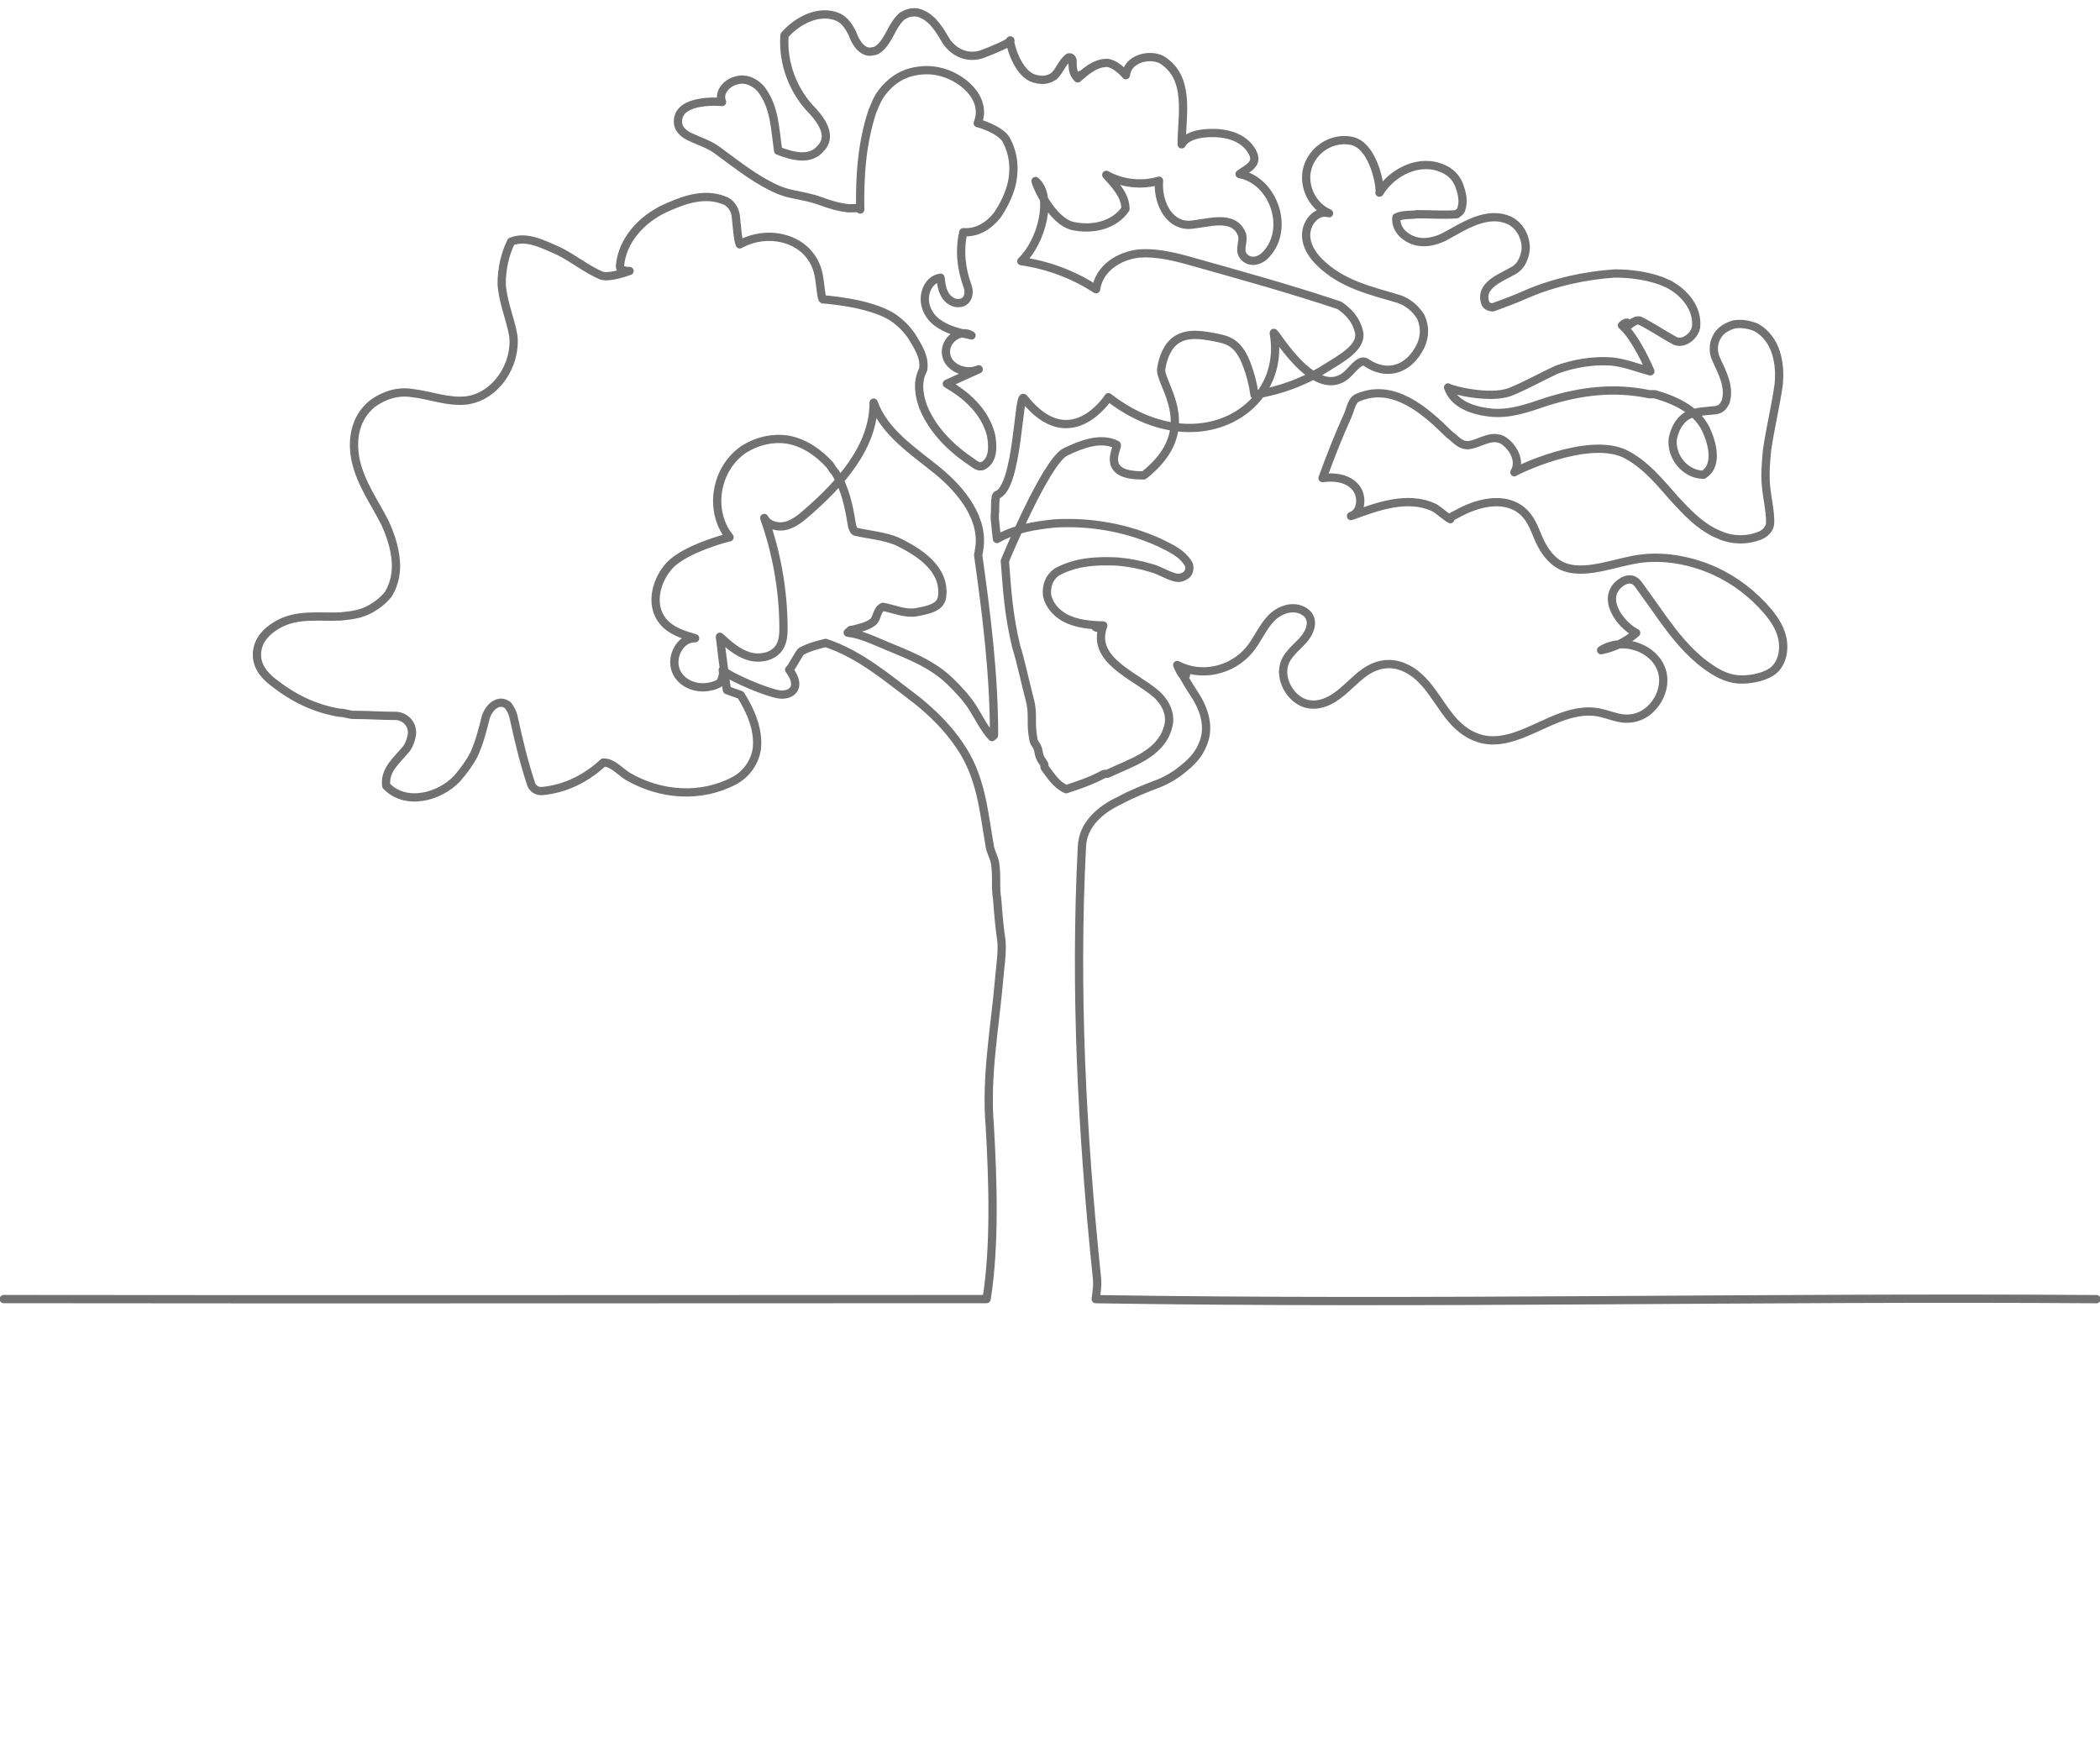
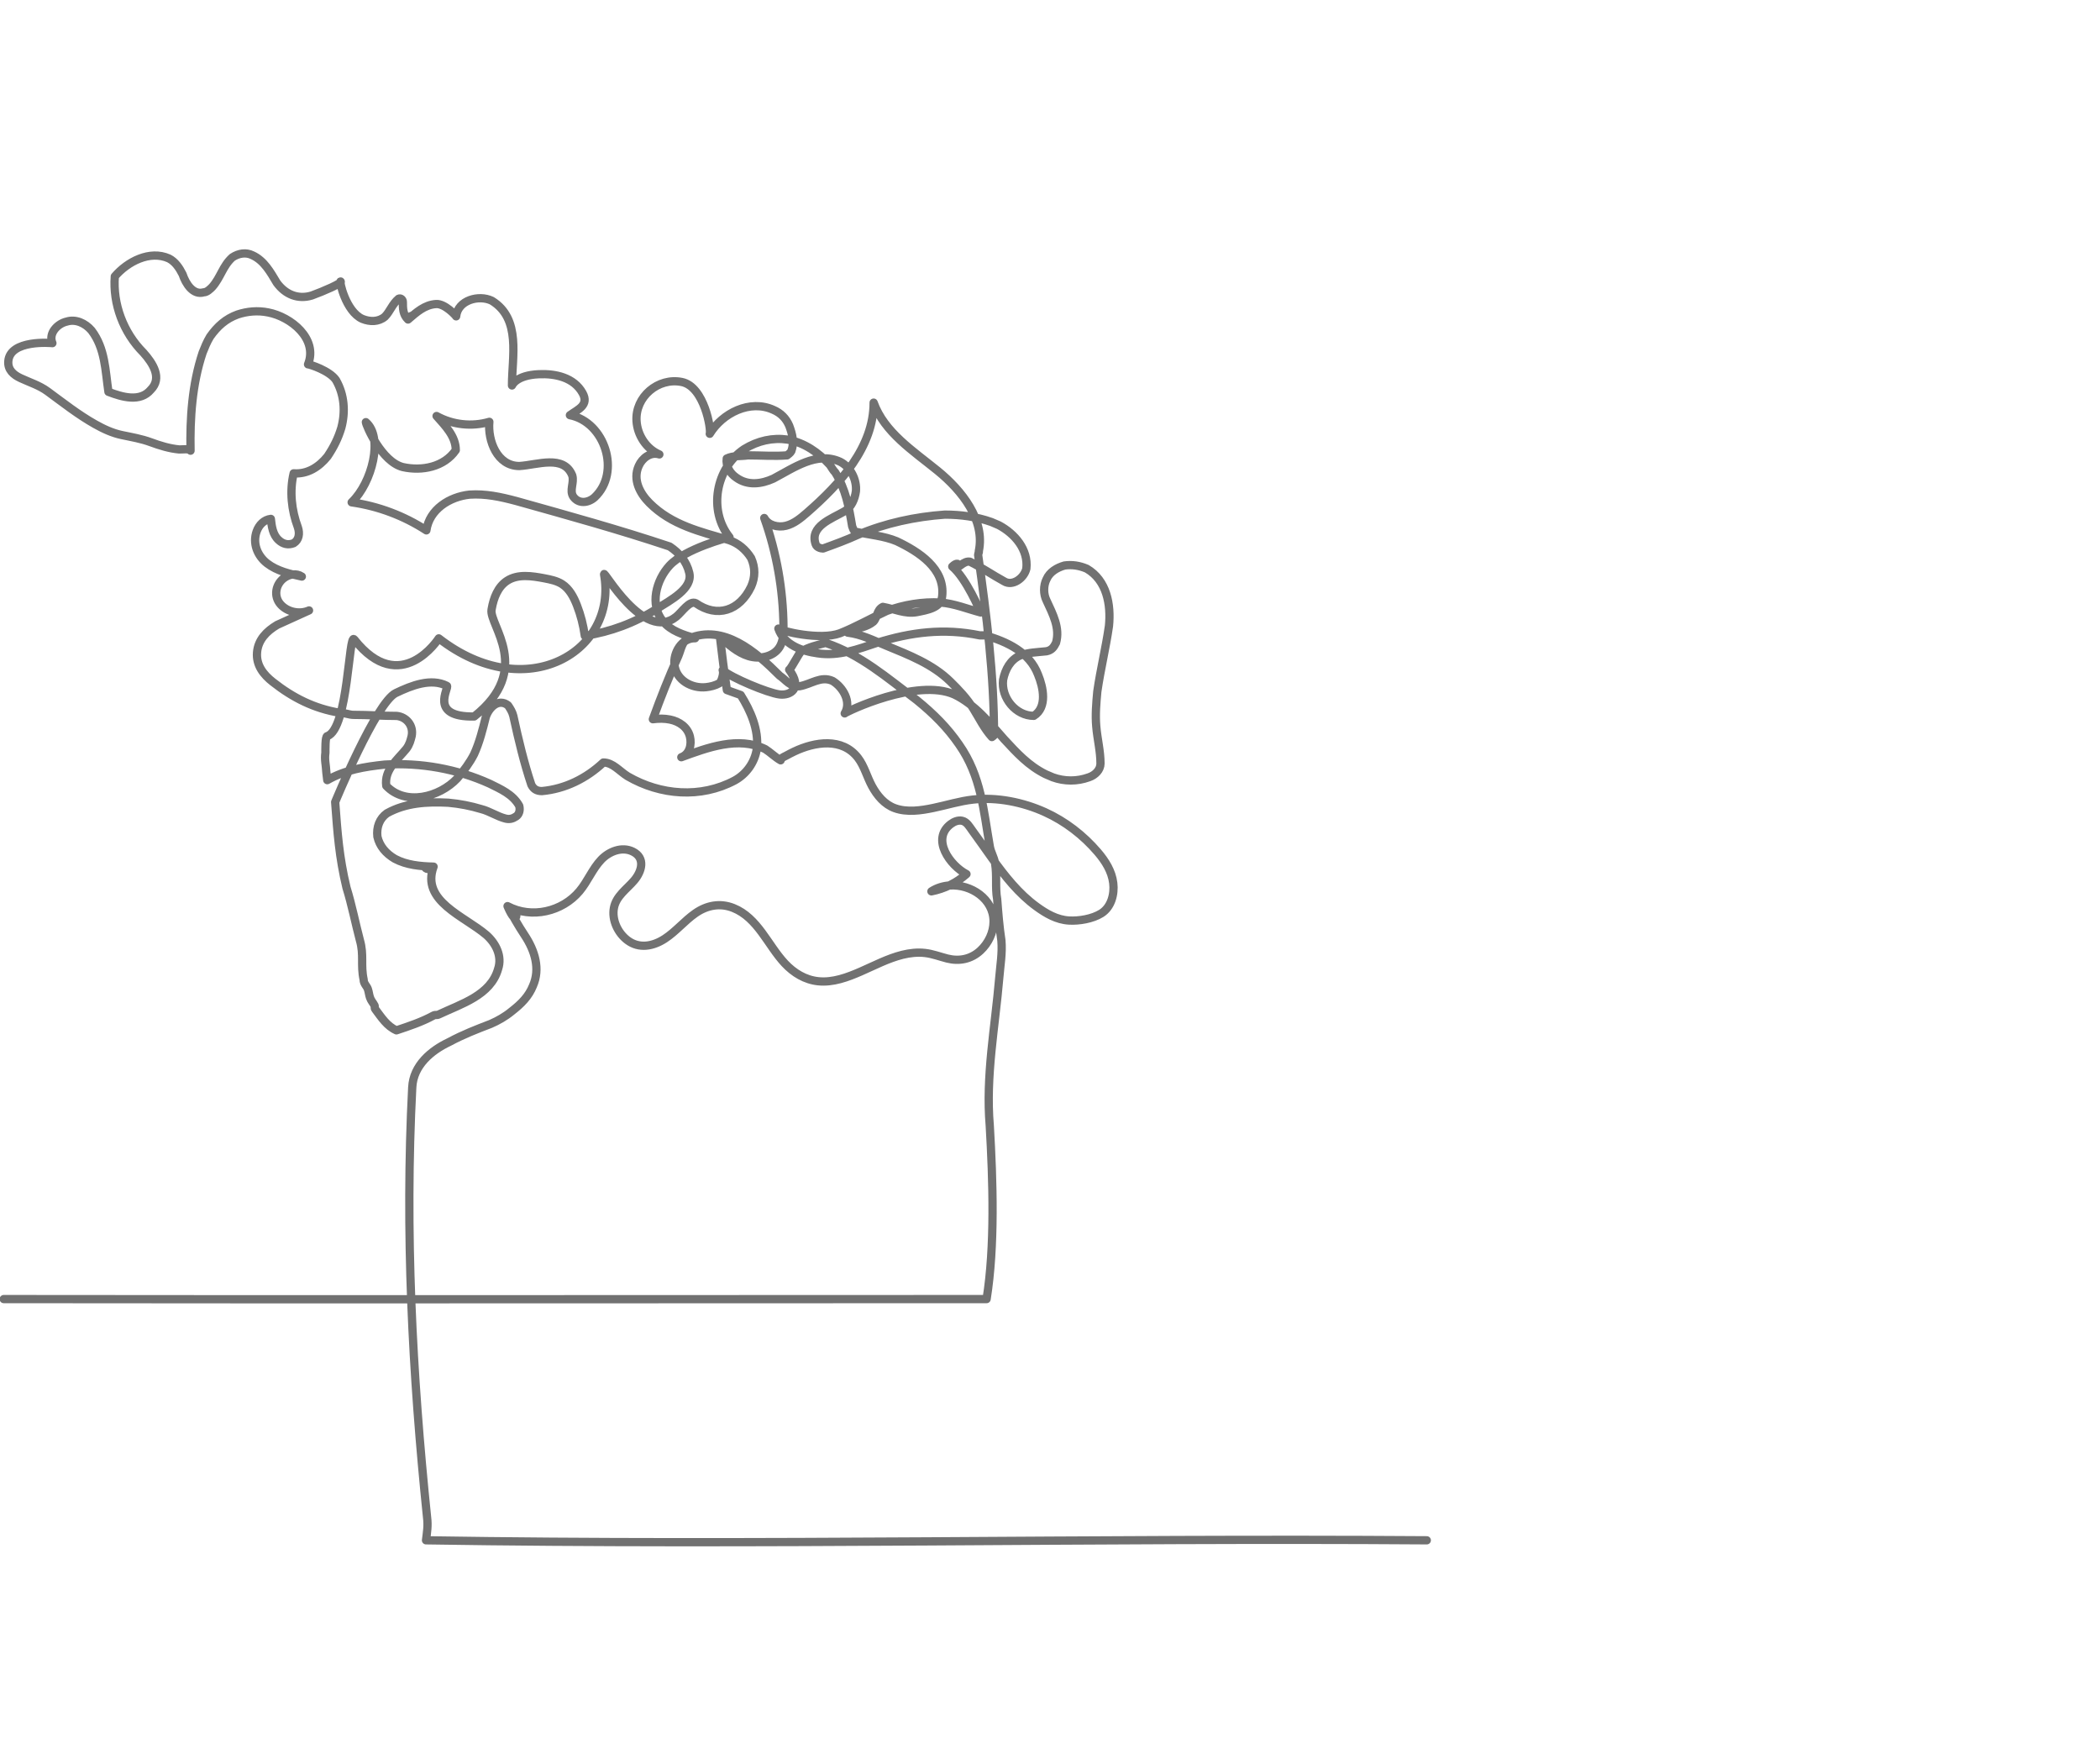
<svg xmlns="http://www.w3.org/2000/svg" id="uuid-2d83037a-e336-440f-a025-b2fae1de0c83" viewBox="0 0 635.62 533.92">
  <defs>
    <style>.uuid-2978aaec-a5d6-4e62-b026-274b8b0759c2{fill:none;fill-rule:evenodd;stroke:#717171;stroke-linecap:round;stroke-linejoin:round;stroke-width:2.5px;}</style>
  </defs>
-   <path class="uuid-2978aaec-a5d6-4e62-b026-274b8b0759c2" d="m1.13,393.2c102.65.13,194.93,0,297.49,0,2.56-16.02,1.92-35.78.96-52.45-1.28-15.06,1.6-29.81,2.88-44.87.32-3.85.96-7.37.64-11.22-.64-4.17-.96-8.33-1.28-12.5-.64-3.53,0-7.05-.64-10.9-.32-1.92-1.28-3.2-1.6-5.13-1.92-10.9-2.56-21.15-9.29-30.77-3.53-5.13-7.69-9.29-12.82-13.46-8.97-6.73-16.99-13.78-27.56-17.31-2.56.64-5.13,1.28-7.37,2.56-.64.32-3.04,5.23-3.68,5.55,4.16,5.62.42,7.91-2.91,7.49-3.56-.44-14.56-5.04-17.21-7.34.44.98-.43,3.62-1.03,3.96-1.22.68-2.62,1.03-4.01,1.18-4.29.46-9-2.08-9.55-6.7-.44-3.68,2.16-8.23,6.25-8.11-3.52-1.03-7.34-2.18-9.75-5.14-4.1-5.02-2.02-12.51,2.02-16.88,4.69-5.07,17.5-8.44,18.15-8.54-6.48-8.11-4.23-20.93,4.42-26.69,4.17-2.56,8.65-3.53,13.14-2.88,5.13.96,9.29,3.85,12.82,7.69.64.96.96,1.6,1.6,2.24,3.2,5.13,4.17,10.58,5.13,16.34.32.64.32,1.28.96,1.6,4.17.96,8.65,1.28,12.5,2.88,6.73,3.2,14.74,8.33,13.78,16.67-.32,3.53-4.49,4.17-7.69,4.81-3.53.64-6.73-.96-10.26-1.6-1.92.96-1.6,3.2-2.88,4.49-1.92,1.6-4.49,1.92-6.73,2.56-.32,0,.4-.54-1.03.75,4.16.52,7.72,2.32,11.56,3.9,6.89,2.85,14.07,5.58,19.48,10.88,2.54,2.49,5.06,5.13,6.94,8.17,1.82,2.93,3.33,6.09,5.67,8.66,1.14-1.15-2.34-2.58,0,0,.32-.32.64-.32.64-.64,0-18.27-2.24-36.22-4.81-54.48,0-.32.32-.96.2-1.14,1.97-9.36-5.04-18.3-12.46-24.34-7.42-6.04-16.13-11.63-19.37-20.63.02,13.41-10.06,24.52-20.17,33.32-1.9,1.65-3.91,3.33-6.35,3.95s-5.42-.12-6.59-2.35c3.75,10.54,5.73,21.7,5.82,32.89.02,2.13-.07,4.38-1.19,6.19-1.85,2.98-6.05,3.76-9.4,2.72-3.35-1.04-6.06-3.48-8.65-5.85.62,5.39,1.32,10.76,2.11,16.13l4.18,1.5c2.97,4.73,5.53,10.5,4.89,16.27-.64,4.17-3.2,7.69-6.73,9.61-10.26,5.45-22.43,4.49-32.37-1.28-2.56-1.6-4.49-4.17-7.37-4.17-5.13,4.81-11.54,8.01-18.59,8.65-1.6,0-2.56-.64-3.2-1.92-2.24-6.73-3.85-13.46-5.45-20.83-.32-1.28-.96-2.24-1.6-3.2-2.88-2.24-5.77.64-6.73,3.53-.96,3.85-1.92,7.69-3.53,11.22-1.28,2.56-3.2,5.13-5.13,7.37-5.45,5.77-15.7,8.33-21.47,2.24-.64-4.81,3.2-7.69,6.09-11.22.96-1.28,1.28-2.56,1.6-3.85.64-3.2-1.6-5.77-4.49-6.09-4.49,0-8.65-.32-13.14-.32-1.28,0-2.56-.64-4.17-.64-7.69-1.28-14.1-4.49-20.19-9.29-2.88-2.24-5.13-5.13-4.81-8.97s2.88-6.41,6.09-8.33c6.09-3.53,12.82-2.24,19.23-2.56,3.2-.32,6.09-.64,8.97-2.24,2.24-1.28,3.85-2.56,5.45-4.49,1.92-3.2,2.56-6.73,2.24-10.26-.32-3.85-1.6-7.69-3.2-11.22-3.2-6.41-7.37-11.86-8.97-19.23-1.28-6.41,0-12.82,5.13-16.99,3.53-2.56,7.69-3.85,11.86-3.2,5.77.64,10.9,2.88,16.67,2.24,8.97-1.28,15.06-10.9,14.1-19.55-.96-5.45-3.2-10.26-3.53-15.7,0-4.49.96-8.97,2.88-12.82,4.81-1.92,9.94.96,14.42,2.88,4.49,2.24,8.33,5.45,12.82,7.37,2.56.96,8.41-1.34,8.58-1.34-3.81-.06-2.74-1.52-2.76-2.67,1.23-7.85,7.64-13.93,14.69-16.82,5.13-2.24,10.9-4.17,16.67-1.92,1.92.64,3.2,2.56,3.53,4.49.32,2.88.65,7.69,1.25,8.86,8.48-4.79,20.62-2.06,23.55,7.95.94,3.21.99,9.2,1.79,8.69-.8-.03,14.11.78,21.17,5.58,2.24,1.6,3.85,3.2,5.45,5.45,1.92,3.2,4.17,6.41,3.53,10.26-1.92,3.53-1.28,7.69,0,11.22,2.88,7.05,8.33,12.5,15.06,16.99.96.64,1.6,1.28,2.88.96,3.53-1.6,3.2-6.41,2.56-9.61-1.92-7.05-7.37-11.86-13.32-15.31l9.65-4.38c-2.85,1.27-6.56.5-8.63-1.84-2.15-2.44-1.53-6.02,1-7.93,1.55-1.17,3.76-1.63,5.45-.48-3.65-.8-7.5-1.67-10.52-4-2.96-2.29-4.47-6.1-3.14-9.73.69-1.89,2.2-3.5,4.28-3.73.23,2.21.59,4.83,2.35,6.4,1.34,1.28,2.94,1.6,4.55.96,1.6-.96,1.92-2.88,1.28-4.81-1.92-5.13-2.56-10.9-1.28-16.34,4.17.32,7.69-1.92,10.26-5.13,1.92-2.88,3.2-5.45,4.17-8.65,1.28-4.81.96-9.94-1.6-14.42-1.92-2.88-7.98-4.8-8.48-4.78,3.1-7.77-5.22-14.4-12.03-15.71-3.21-.66-6.41-.34-9.3.62-3.53,1.28-6.09,3.53-8.33,6.73-.96,1.6-1.6,3.2-2.24,4.81-3.2,9.61-3.85,19.87-3.66,29.68-.16-.71,0-.02,0,0-.16-.71-2.75-.32-3.47-.38-2.95-.28-5.8-1.16-8.56-2.18-2.87-1.06-5.79-1.54-8.77-2.17-2.92-.62-5.5-1.83-8.1-3.29-5.09-2.86-9.68-6.49-14.37-9.93-2.53-1.85-5.37-2.7-8.16-4-2.16-1.01-3.92-2.52-3.73-5.11.5-6.67,13.07-5.54,13.35-5.49-1.29-2.99,1.58-5.93,4.34-6.53,2.69-.84,5.57.44,7.49,2.68,4.17,5.45,4.17,12.18,5.13,18.59,4.17,1.6,9.61,3.2,12.82-.64,3.53-3.53.64-8.01-2.24-11.22-6.09-6.09-9.29-14.74-8.65-23.08,3.85-4.49,10.58-8.01,16.34-5.45,1.92.96,3.2,2.88,4.17,4.81.96,2.88,3.2,6.41,6.41,5.45.96,0,1.92-.96,2.56-1.6,2.56-2.88,3.2-6.41,6.09-8.97,1.92-1.28,4.17-1.6,6.09-.64,3.53,1.6,5.45,5.13,7.37,8.33,2.56,3.53,6.41,5.13,10.58,3.85,3.53-1.28,9.32-3.78,8.74-4.24-.5-.39,1.5,9.04,6.55,11.31,2.34.95,4.91.95,6.83-.65,1.6-1.6,2.24-3.85,4.17-5.45.64-.32,1.28.32,1.28.96,0,1.92,0,3.85,1.57,5.34,2.53-2.17-.32-.59,0,0,2.53-2.17,5.02-4.49,8.53-4.69,2.62-.15,5.96,3.49,6.03,3.73.51-4.92,6.89-6.63,10.8-4.73,8.96,5.48,6.08,17.01,6.1,25.65,0,0,1.18-3.12,8.18-3.41,4.94-.21,10.54.95,13.18,5.69,2.04,3.67-1.35,4.93-3.83,6.71,10.64,2.08,15.52,17.35,7.48,24.87-1.95,1.73-4.83,2.06-6.44-.19-1.28-1.92.32-4.17-.32-6.41-2.56-6.41-10.58-3.2-16.02-2.88-6.73,0-9.61-7.69-9.08-13.38-5.28,1.56-11.16.91-15.98-1.76,2.62,2.96,5.82,6.16,5.82,10.33-3.53,5.13-10.26,6.41-16.02,5.13-6.41-1.6-11.1-12.52-11.2-13.6,5.34,4.52,1.95,18.31-4.3,24.27,8.04,1.14,15.82,4.06,22.62,8.49.89-6.33,6.98-10.18,13.07-10.82,4.81-.32,9.29.64,14.1,1.92,16.02,4.49,31.09,8.65,46.47,13.78,2.88,1.92,5.13,4.49,5.94,8.01,1.1,4.76-5.74,8.25-9.87,10.88-6.58,4.19-14.05,6.98-21.76,8.15-.43-3.17-1.23-6.29-2.39-9.27-.96-2.47-2.27-4.97-4.51-6.4-1.59-1.01-3.49-1.38-5.34-1.74-3.79-.72-8.01-1.37-11.25.72-2.81,1.8-4.12,5.22-4.69,8.53-.02.1-.03.19-.05.29-.74,4.64,12.66,18.12-5.24,32.28-14.02.28-7.38-8.83-8.28-9.28-4.83-2.4-10.59-.15-15.45,2.18-5.94,2.84-18.36,33-18.36,33,.69,9.24,1.19,16.62,3.43,25.92,1.6,5.13,2.78,11.12,4.06,15.92,1.28,4.49.16,7.4,1.13,11.89,0,1.28.96,1.92,1.28,2.88s.32,1.6.64,2.56.96,1.6,1.28,2.24c.32.32,0,.96.32,1.28,1.92,2.56,3.53,5.13,6.41,6.41,3.85-1.28,7.69-2.56,11.22-4.49.64-.32.96,0,1.6-.32,6.73-3.2,15.7-5.77,17.95-13.78,1.28-3.85-.64-7.69-3.53-10.26-6.73-5.77-19.87-10.26-16-20.7-.29-.02-.59,1.1,0,0-.29-.02-3.18-.19-2.34.5.59.49,2,.1,2.34-.5-3.98-.1-8.18-.47-11.75-2.39-2.7-1.59-4.62-3.83-5.26-6.71-.32-2.88.64-5.45,2.88-7.05,5.77-3.2,12.18-3.53,18.59-3.2,3.53.32,6.73.96,9.94,1.92,2.56.64,4.81,2.24,7.37,2.88,1.28.32,2.24,0,3.2-.64s1.28-1.92.96-3.2c-1.92-3.53-5.77-5.13-8.97-6.73-9.94-4.49-20.83-6.41-31.73-5.77-6.09.64-11.99,1.59-17.41,4.71l-.28-2.36c-.11-2.39-.6-3.72-.28-5.97,0-.64-.09-5,.56-5,6.41-2.24,6.45-31.42,8.15-29.28,14.05,17.8,25.6-.31,25.6-.31,26.54,20.61,54.2,3.81,50.03-19.37-.33-1.84,12.02,20.79,21.86,12.8,1.76-1.43,4.01-5.02,5.93-4.06,6.41,4.49,13.2,2.35,16.72-5.02,1.28-2.88,1.28-5.77,0-8.65-1.6-2.56-3.85-4.49-6.73-5.45-8.65-2.56-17.31-4.49-24.04-11.22-2.88-2.88-5.13-7.05-3.25-11.22,1.04-2.36,3.58-4.34,6.25-3.48-3.98-1.69-6.64-5.83-6.91-10.09-.48-7.33,6.54-13.29,13.71-11.83,6.85,1.39,8.95,14.48,8.45,15.68,3.86-6.3,12.19-10.47,19.24-7.26,2.24.96,3.85,2.56,4.81,4.81.96,2.56,1.6,5.13.64,7.69-.32.64-.96.96-1.28,1.28-3.85.32-8.01,0-11.86,0-1.92.32-4.49,0-6.41.96-.32,2.24.96,4.49,2.88,5.77,3.53,2.56,7.69,1.92,11.22.32,6.09-3.2,13.14-8.33,20.19-5.13,3.2,1.6,5.13,5.45,4.81,8.97-.32,2.24-1.28,4.81-3.53,6.09-3.85,2.24-10.58,4.49-8.65,9.94.32.96,1.6,1.28,2.24,1.28,3.53-1.28,7.05-2.56,10.58-4.17,8.33-3.53,17.31-5.45,26.28-6.09,4.81,0,9.61.64,14.1,2.24.64.32,1.6.64,2.24.96,4.81,2.56,8.97,7.37,8.33,13.14-.64,2.88-4.17,5.45-6.73,3.85-3.53-1.92-6.73-4.17-10.34-5.94-1.93-.37-3.65,2.25-3.58,1.19.08-1.28-1.43-.09-1.78.27,4.24,3.59,8.39,13.4,8.6,13.91-4.12-1.09-7.96-2.69-12.13-3.01-5.45-.32-11.22.64-16.34,2.56-4.81,2.24-9.29,4.81-14.1,6.73-6.09,2.24-17.8-.66-18.66-1.41,1.68,4.93,7.13,6.85,11.93,7.5,6.41.96,12.18-1.28,17.95-3.2,10.26-3.2,20.19-4.49,31.09-2.24h1.6c6.73,1.92,13.46,5.13,16.02,11.86,1.6,3.85,2.88,9.94-1.28,12.5-5.45,0-9.94-5.45-9.29-10.9.64-3.2,2.24-6.09,5.13-7.37,2.56-.96,5.13-.96,8.01-1.28,1.6-.32,2.24-1.28,2.88-2.56,1.28-4.49-.96-8.65-2.88-12.82-.96-1.92-.96-4.49,0-6.41.96-2.24,3.2-3.53,5.45-4.17,2.24-.32,4.49,0,6.73.96,6.09,3.53,7.37,10.9,6.73,17.31-.96,6.73-2.56,13.14-3.53,19.87-.32,3.53-.64,7.05-.32,10.58.32,3.85,1.28,7.37,1.28,11.22,0,1.92-1.6,3.53-3.53,4.17-3.53,1.28-7.37,1.28-10.9,0-.64-.32-1.6-.64-2.24-.96-5.13-2.56-8.65-6.41-12.5-10.58-4.49-5.13-8.97-10.58-15.07-13.52-11.4-5.06-32.65,5.18-33.18,5.72,2.1-3.42-.46-7.9-3.67-9.83-3.53-1.6-6.41.96-9.94,1.6-2.88.32-4.17-1.92-6.09-3.2-7.37-7.37-16.99-15.7-27.56-11.22-1.92.64-2.24,3.2-3.09,5.24-2.85,6.27-5.37,12.7-7.72,19.17,1.72-.23,3.5-.25,5.2.1,2.8.57,5.31,2.28,6.02,5.16.59,2.39-.08,5.31-2.61,6.24.69-.28,1.38-.56,2.09-.79-.68.29-1.39.53-2.09.79,7.96-2.9,17.25-6.43,25.41-2.45,1.62,1.04,2.98,2.43,4.66,3.39.1-.78,1.06-1.07,1.66-1.4.81-.45,1.63-.87,2.46-1.27,6.24-2.96,14.5-4.27,19.26,1.88,1.94,2.51,2.75,5.8,4.26,8.58,1.56,2.87,3.77,5.56,6.93,6.7,3.7,1.33,7.91.7,11.67-.08,3.99-.83,7.92-2.08,11.99-2.53,7.26-.81,15.12.79,21.74,3.78,6.16,2.79,11.62,7,16.01,12.13,2.3,2.7,4.25,5.76,4.69,9.35.42,3.38-.61,7.32-3.64,9.2-2.66,1.65-6.69,2.33-9.76,2.15-3.69-.22-6.86-2.06-9.79-4.19-5.43-3.94-9.62-9.27-13.5-14.67-2.02-2.8-3.97-5.65-6.02-8.43-.82-1.11-1.59-2.6-3.06-2.91-1.21-.25-2.47.29-3.42,1.01-6.03,4.56-.17,12.58,4.77,15.13-3,2.64-6.7,4.47-10.62,5.23,1.66-1.08,3.61-1.66,5.59-1.79,6.37-.4,13.24,4.05,13.23,10.91,0,3.32-1.58,6.59-4.01,8.83-2.81,2.58-6.36,3.3-10.02,2.38-2.25-.57-4.4-1.42-6.73-1.68-2.3-.26-4.6,0-6.83.55-4.42,1.1-8.47,3.26-12.62,5.07-4.01,1.75-8.4,3.4-12.85,2.94-3.99-.41-7.42-2.52-10.12-5.4-5.15-5.5-8.16-13.81-15.6-16.78-3.99-1.59-8.01-.82-11.47,1.59-3.32,2.31-5.89,5.52-9.28,7.73-3.51,2.28-7.74,3.13-11.29.45-2.9-2.18-4.77-6.12-4.1-9.76.68-3.66,3.9-5.7,6.15-8.36,2.3-2.71,3.47-6.79-.44-8.72-3.29-1.62-7.18-.03-9.54,2.44-2.68,2.82-4.09,6.57-6.58,9.54-5.22,6.23-14.49,8.41-21.79,4.53.13.32,1.84,4.4,2.54,3.37.73-1.08-1.9-3.03-2.54-3.37,1.63,3.57.63.34,0,0,1.62,2.97,3.22,5.85,5.14,8.74,3.2,4.81,4.81,10.26,2.56,15.38-1.28,3.2-3.53,5.45-6.41,7.69-1.92,1.6-4.17,2.88-6.41,3.85-4.17,1.6-8.33,3.2-12.5,5.45-5.45,2.56-10.9,7.05-11.22,13.78-2.24,43.59,0,86.53,4.49,130.12.32,2.56,0,4.37-.32,6.94,100.95,1.6,201.91-.72,302.91,0" />
+   <path class="uuid-2978aaec-a5d6-4e62-b026-274b8b0759c2" d="m1.13,393.2c102.65.13,194.93,0,297.49,0,2.56-16.02,1.92-35.78.96-52.45-1.28-15.06,1.6-29.81,2.88-44.87.32-3.85.96-7.37.64-11.22-.64-4.17-.96-8.33-1.28-12.5-.64-3.53,0-7.05-.64-10.9-.32-1.92-1.28-3.2-1.6-5.13-1.92-10.9-2.56-21.15-9.29-30.77-3.53-5.13-7.69-9.29-12.82-13.46-8.97-6.73-16.99-13.78-27.56-17.31-2.56.64-5.13,1.28-7.37,2.56-.64.32-3.04,5.23-3.68,5.55,4.16,5.62.42,7.91-2.91,7.49-3.56-.44-14.56-5.04-17.21-7.34.44.98-.43,3.62-1.03,3.96-1.22.68-2.62,1.03-4.01,1.18-4.29.46-9-2.08-9.55-6.7-.44-3.68,2.16-8.23,6.25-8.11-3.52-1.03-7.34-2.18-9.75-5.14-4.1-5.02-2.02-12.51,2.02-16.88,4.69-5.07,17.5-8.44,18.15-8.54-6.48-8.11-4.23-20.93,4.42-26.69,4.17-2.56,8.65-3.53,13.14-2.88,5.13.96,9.29,3.85,12.82,7.69.64.96.96,1.6,1.6,2.24,3.2,5.13,4.17,10.58,5.13,16.34.32.64.32,1.28.96,1.6,4.17.96,8.65,1.28,12.5,2.88,6.73,3.2,14.74,8.33,13.78,16.67-.32,3.53-4.49,4.17-7.69,4.81-3.53.64-6.73-.96-10.26-1.6-1.92.96-1.6,3.2-2.88,4.49-1.92,1.6-4.49,1.92-6.73,2.56-.32,0,.4-.54-1.03.75,4.16.52,7.72,2.32,11.56,3.9,6.89,2.85,14.07,5.58,19.48,10.88,2.54,2.49,5.06,5.13,6.94,8.17,1.82,2.93,3.33,6.09,5.67,8.66,1.14-1.15-2.34-2.58,0,0,.32-.32.64-.32.64-.64,0-18.27-2.24-36.22-4.81-54.48,0-.32.32-.96.2-1.14,1.97-9.36-5.04-18.3-12.46-24.34-7.42-6.04-16.13-11.63-19.37-20.63.02,13.41-10.06,24.52-20.17,33.32-1.9,1.65-3.91,3.33-6.35,3.95s-5.42-.12-6.59-2.35c3.75,10.54,5.73,21.7,5.82,32.89.02,2.13-.07,4.38-1.19,6.19-1.85,2.98-6.05,3.76-9.4,2.72-3.35-1.04-6.06-3.48-8.65-5.85.62,5.39,1.32,10.76,2.11,16.13l4.18,1.5c2.97,4.73,5.53,10.5,4.89,16.27-.64,4.17-3.2,7.69-6.73,9.61-10.26,5.45-22.43,4.49-32.37-1.28-2.56-1.6-4.49-4.17-7.37-4.17-5.13,4.81-11.54,8.01-18.59,8.65-1.6,0-2.56-.64-3.2-1.92-2.24-6.73-3.85-13.46-5.45-20.83-.32-1.28-.96-2.24-1.6-3.2-2.88-2.24-5.77.64-6.73,3.53-.96,3.85-1.92,7.69-3.53,11.22-1.28,2.56-3.2,5.13-5.13,7.37-5.45,5.77-15.7,8.33-21.47,2.24-.64-4.81,3.2-7.69,6.09-11.22.96-1.28,1.28-2.56,1.6-3.85.64-3.2-1.6-5.77-4.49-6.09-4.49,0-8.65-.32-13.14-.32-1.28,0-2.56-.64-4.17-.64-7.69-1.28-14.1-4.49-20.19-9.29-2.88-2.24-5.13-5.13-4.81-8.97s2.88-6.41,6.09-8.33l9.65-4.38c-2.85,1.27-6.56.5-8.63-1.84-2.15-2.44-1.53-6.02,1-7.93,1.55-1.17,3.76-1.63,5.45-.48-3.65-.8-7.5-1.67-10.52-4-2.96-2.29-4.47-6.1-3.14-9.73.69-1.89,2.2-3.5,4.28-3.73.23,2.21.59,4.83,2.35,6.4,1.34,1.28,2.94,1.6,4.55.96,1.6-.96,1.92-2.88,1.28-4.81-1.92-5.13-2.56-10.9-1.28-16.34,4.17.32,7.69-1.92,10.26-5.13,1.92-2.88,3.2-5.45,4.17-8.65,1.28-4.81.96-9.94-1.6-14.42-1.92-2.88-7.98-4.8-8.48-4.78,3.1-7.77-5.22-14.4-12.03-15.71-3.21-.66-6.41-.34-9.3.62-3.53,1.28-6.09,3.53-8.33,6.73-.96,1.6-1.6,3.2-2.24,4.81-3.2,9.61-3.85,19.87-3.66,29.68-.16-.71,0-.02,0,0-.16-.71-2.75-.32-3.47-.38-2.95-.28-5.8-1.16-8.56-2.18-2.87-1.06-5.79-1.54-8.77-2.17-2.92-.62-5.5-1.83-8.1-3.29-5.09-2.86-9.68-6.49-14.37-9.93-2.53-1.85-5.37-2.7-8.16-4-2.16-1.01-3.92-2.52-3.73-5.11.5-6.67,13.07-5.54,13.35-5.49-1.29-2.99,1.58-5.93,4.34-6.53,2.69-.84,5.57.44,7.49,2.68,4.17,5.45,4.17,12.18,5.13,18.59,4.17,1.6,9.61,3.2,12.82-.64,3.53-3.53.64-8.01-2.24-11.22-6.09-6.09-9.29-14.74-8.65-23.08,3.85-4.49,10.58-8.01,16.34-5.45,1.92.96,3.2,2.88,4.17,4.81.96,2.88,3.2,6.41,6.41,5.45.96,0,1.92-.96,2.56-1.6,2.56-2.88,3.2-6.41,6.09-8.97,1.92-1.28,4.17-1.6,6.09-.64,3.53,1.6,5.45,5.13,7.37,8.33,2.56,3.53,6.41,5.13,10.58,3.85,3.53-1.28,9.32-3.78,8.74-4.24-.5-.39,1.5,9.04,6.55,11.31,2.34.95,4.91.95,6.83-.65,1.6-1.6,2.24-3.85,4.17-5.45.64-.32,1.28.32,1.28.96,0,1.92,0,3.85,1.57,5.34,2.53-2.17-.32-.59,0,0,2.53-2.17,5.02-4.49,8.53-4.69,2.62-.15,5.96,3.49,6.03,3.73.51-4.92,6.89-6.63,10.8-4.73,8.96,5.48,6.08,17.01,6.1,25.65,0,0,1.18-3.12,8.18-3.41,4.94-.21,10.54.95,13.18,5.69,2.04,3.67-1.35,4.93-3.83,6.71,10.64,2.08,15.52,17.35,7.48,24.87-1.95,1.73-4.83,2.06-6.44-.19-1.28-1.92.32-4.17-.32-6.41-2.56-6.41-10.58-3.2-16.02-2.88-6.73,0-9.61-7.69-9.08-13.38-5.28,1.56-11.16.91-15.98-1.76,2.62,2.96,5.82,6.16,5.82,10.33-3.53,5.13-10.26,6.41-16.02,5.13-6.41-1.6-11.1-12.52-11.2-13.6,5.34,4.52,1.95,18.31-4.3,24.27,8.04,1.14,15.82,4.06,22.62,8.49.89-6.33,6.98-10.18,13.07-10.82,4.81-.32,9.29.64,14.1,1.92,16.02,4.49,31.09,8.65,46.47,13.78,2.88,1.92,5.13,4.49,5.94,8.01,1.1,4.76-5.74,8.25-9.87,10.88-6.58,4.19-14.05,6.98-21.76,8.15-.43-3.17-1.23-6.29-2.39-9.27-.96-2.47-2.27-4.97-4.51-6.4-1.59-1.01-3.49-1.38-5.34-1.74-3.79-.72-8.01-1.37-11.25.72-2.81,1.8-4.12,5.22-4.69,8.53-.02.1-.03.19-.05.29-.74,4.64,12.66,18.12-5.24,32.28-14.02.28-7.38-8.83-8.28-9.28-4.83-2.4-10.59-.15-15.45,2.18-5.94,2.84-18.36,33-18.36,33,.69,9.24,1.19,16.62,3.43,25.92,1.6,5.13,2.78,11.12,4.06,15.92,1.28,4.49.16,7.4,1.13,11.89,0,1.28.96,1.92,1.28,2.88s.32,1.6.64,2.56.96,1.6,1.28,2.24c.32.32,0,.96.32,1.28,1.92,2.56,3.53,5.13,6.41,6.41,3.85-1.28,7.69-2.56,11.22-4.49.64-.32.96,0,1.6-.32,6.73-3.2,15.7-5.77,17.95-13.78,1.28-3.85-.64-7.69-3.53-10.26-6.73-5.77-19.87-10.26-16-20.7-.29-.02-.59,1.1,0,0-.29-.02-3.18-.19-2.34.5.59.49,2,.1,2.34-.5-3.98-.1-8.18-.47-11.75-2.39-2.7-1.59-4.62-3.83-5.26-6.71-.32-2.88.64-5.45,2.88-7.05,5.77-3.2,12.18-3.53,18.59-3.2,3.53.32,6.73.96,9.94,1.92,2.56.64,4.81,2.24,7.37,2.88,1.28.32,2.24,0,3.2-.64s1.28-1.92.96-3.2c-1.92-3.53-5.77-5.13-8.97-6.73-9.94-4.49-20.83-6.41-31.73-5.77-6.09.64-11.99,1.59-17.41,4.71l-.28-2.36c-.11-2.39-.6-3.72-.28-5.97,0-.64-.09-5,.56-5,6.41-2.24,6.45-31.42,8.15-29.28,14.05,17.8,25.6-.31,25.6-.31,26.54,20.61,54.2,3.81,50.03-19.37-.33-1.84,12.02,20.79,21.86,12.8,1.76-1.43,4.01-5.02,5.93-4.06,6.41,4.49,13.2,2.35,16.72-5.02,1.28-2.88,1.28-5.77,0-8.65-1.6-2.56-3.85-4.49-6.73-5.45-8.65-2.56-17.31-4.49-24.04-11.22-2.88-2.88-5.13-7.05-3.25-11.22,1.04-2.36,3.58-4.34,6.25-3.48-3.98-1.69-6.64-5.83-6.91-10.09-.48-7.33,6.54-13.29,13.71-11.83,6.85,1.39,8.95,14.48,8.45,15.68,3.86-6.3,12.19-10.47,19.24-7.26,2.24.96,3.85,2.56,4.81,4.81.96,2.56,1.6,5.13.64,7.69-.32.64-.96.96-1.28,1.28-3.85.32-8.01,0-11.86,0-1.92.32-4.49,0-6.41.96-.32,2.24.96,4.49,2.88,5.77,3.53,2.56,7.69,1.92,11.22.32,6.09-3.2,13.14-8.33,20.19-5.13,3.2,1.6,5.13,5.45,4.81,8.97-.32,2.24-1.28,4.81-3.53,6.09-3.85,2.24-10.58,4.49-8.65,9.94.32.96,1.6,1.28,2.24,1.28,3.53-1.28,7.05-2.56,10.58-4.17,8.33-3.53,17.31-5.45,26.28-6.09,4.81,0,9.61.64,14.1,2.24.64.32,1.6.64,2.24.96,4.81,2.56,8.97,7.37,8.33,13.14-.64,2.88-4.17,5.45-6.73,3.85-3.53-1.92-6.73-4.17-10.34-5.94-1.93-.37-3.65,2.25-3.58,1.19.08-1.28-1.43-.09-1.78.27,4.24,3.59,8.39,13.4,8.6,13.91-4.12-1.09-7.96-2.69-12.13-3.01-5.45-.32-11.22.64-16.34,2.56-4.81,2.24-9.29,4.81-14.1,6.73-6.09,2.24-17.8-.66-18.66-1.41,1.68,4.93,7.13,6.85,11.93,7.5,6.41.96,12.18-1.28,17.95-3.2,10.26-3.2,20.19-4.49,31.09-2.24h1.6c6.73,1.92,13.46,5.13,16.02,11.86,1.6,3.85,2.88,9.94-1.28,12.5-5.45,0-9.94-5.45-9.29-10.9.64-3.2,2.24-6.09,5.13-7.37,2.56-.96,5.13-.96,8.01-1.28,1.6-.32,2.24-1.28,2.88-2.56,1.28-4.49-.96-8.65-2.88-12.82-.96-1.92-.96-4.49,0-6.41.96-2.24,3.2-3.53,5.45-4.17,2.24-.32,4.49,0,6.73.96,6.09,3.53,7.37,10.9,6.73,17.31-.96,6.73-2.56,13.14-3.53,19.87-.32,3.53-.64,7.05-.32,10.58.32,3.85,1.28,7.37,1.28,11.22,0,1.92-1.6,3.53-3.53,4.17-3.53,1.28-7.37,1.28-10.9,0-.64-.32-1.6-.64-2.24-.96-5.13-2.56-8.65-6.41-12.5-10.58-4.49-5.13-8.97-10.58-15.07-13.52-11.4-5.06-32.65,5.18-33.18,5.72,2.1-3.42-.46-7.9-3.67-9.83-3.53-1.6-6.41.96-9.94,1.6-2.88.32-4.17-1.92-6.09-3.2-7.37-7.37-16.99-15.7-27.56-11.22-1.92.64-2.24,3.2-3.09,5.24-2.85,6.27-5.37,12.7-7.72,19.17,1.72-.23,3.5-.25,5.2.1,2.8.57,5.31,2.28,6.02,5.16.59,2.39-.08,5.31-2.61,6.24.69-.28,1.38-.56,2.09-.79-.68.29-1.39.53-2.09.79,7.96-2.9,17.25-6.43,25.41-2.45,1.62,1.04,2.98,2.43,4.66,3.39.1-.78,1.06-1.07,1.66-1.4.81-.45,1.63-.87,2.46-1.27,6.24-2.96,14.5-4.27,19.26,1.88,1.94,2.51,2.75,5.8,4.26,8.58,1.56,2.87,3.77,5.56,6.93,6.7,3.7,1.33,7.91.7,11.67-.08,3.99-.83,7.92-2.08,11.99-2.53,7.26-.81,15.12.79,21.74,3.78,6.16,2.79,11.62,7,16.01,12.13,2.3,2.7,4.25,5.76,4.69,9.35.42,3.38-.61,7.32-3.64,9.2-2.66,1.65-6.69,2.33-9.76,2.15-3.69-.22-6.86-2.06-9.79-4.19-5.43-3.94-9.62-9.27-13.5-14.67-2.02-2.8-3.97-5.65-6.02-8.43-.82-1.11-1.59-2.6-3.06-2.91-1.21-.25-2.47.29-3.42,1.01-6.03,4.56-.17,12.58,4.77,15.13-3,2.64-6.7,4.47-10.62,5.23,1.66-1.08,3.61-1.66,5.59-1.79,6.37-.4,13.24,4.05,13.23,10.91,0,3.32-1.58,6.59-4.01,8.83-2.81,2.58-6.36,3.3-10.02,2.38-2.25-.57-4.4-1.42-6.73-1.68-2.3-.26-4.6,0-6.83.55-4.42,1.1-8.47,3.26-12.62,5.07-4.01,1.75-8.4,3.4-12.85,2.94-3.99-.41-7.42-2.52-10.12-5.4-5.15-5.5-8.16-13.81-15.6-16.78-3.99-1.59-8.01-.82-11.47,1.59-3.32,2.31-5.89,5.52-9.28,7.73-3.51,2.28-7.74,3.13-11.29.45-2.9-2.18-4.77-6.12-4.1-9.76.68-3.66,3.9-5.7,6.15-8.36,2.3-2.71,3.47-6.79-.44-8.72-3.29-1.62-7.18-.03-9.54,2.44-2.68,2.82-4.09,6.57-6.58,9.54-5.22,6.23-14.49,8.41-21.79,4.53.13.32,1.84,4.4,2.54,3.37.73-1.08-1.9-3.03-2.54-3.37,1.63,3.57.63.34,0,0,1.62,2.97,3.22,5.85,5.14,8.74,3.2,4.81,4.81,10.26,2.56,15.38-1.28,3.2-3.53,5.45-6.41,7.69-1.92,1.6-4.17,2.88-6.41,3.85-4.17,1.6-8.33,3.2-12.5,5.45-5.45,2.56-10.9,7.05-11.22,13.78-2.24,43.59,0,86.53,4.49,130.12.32,2.56,0,4.37-.32,6.94,100.95,1.6,201.91-.72,302.91,0" />
</svg>